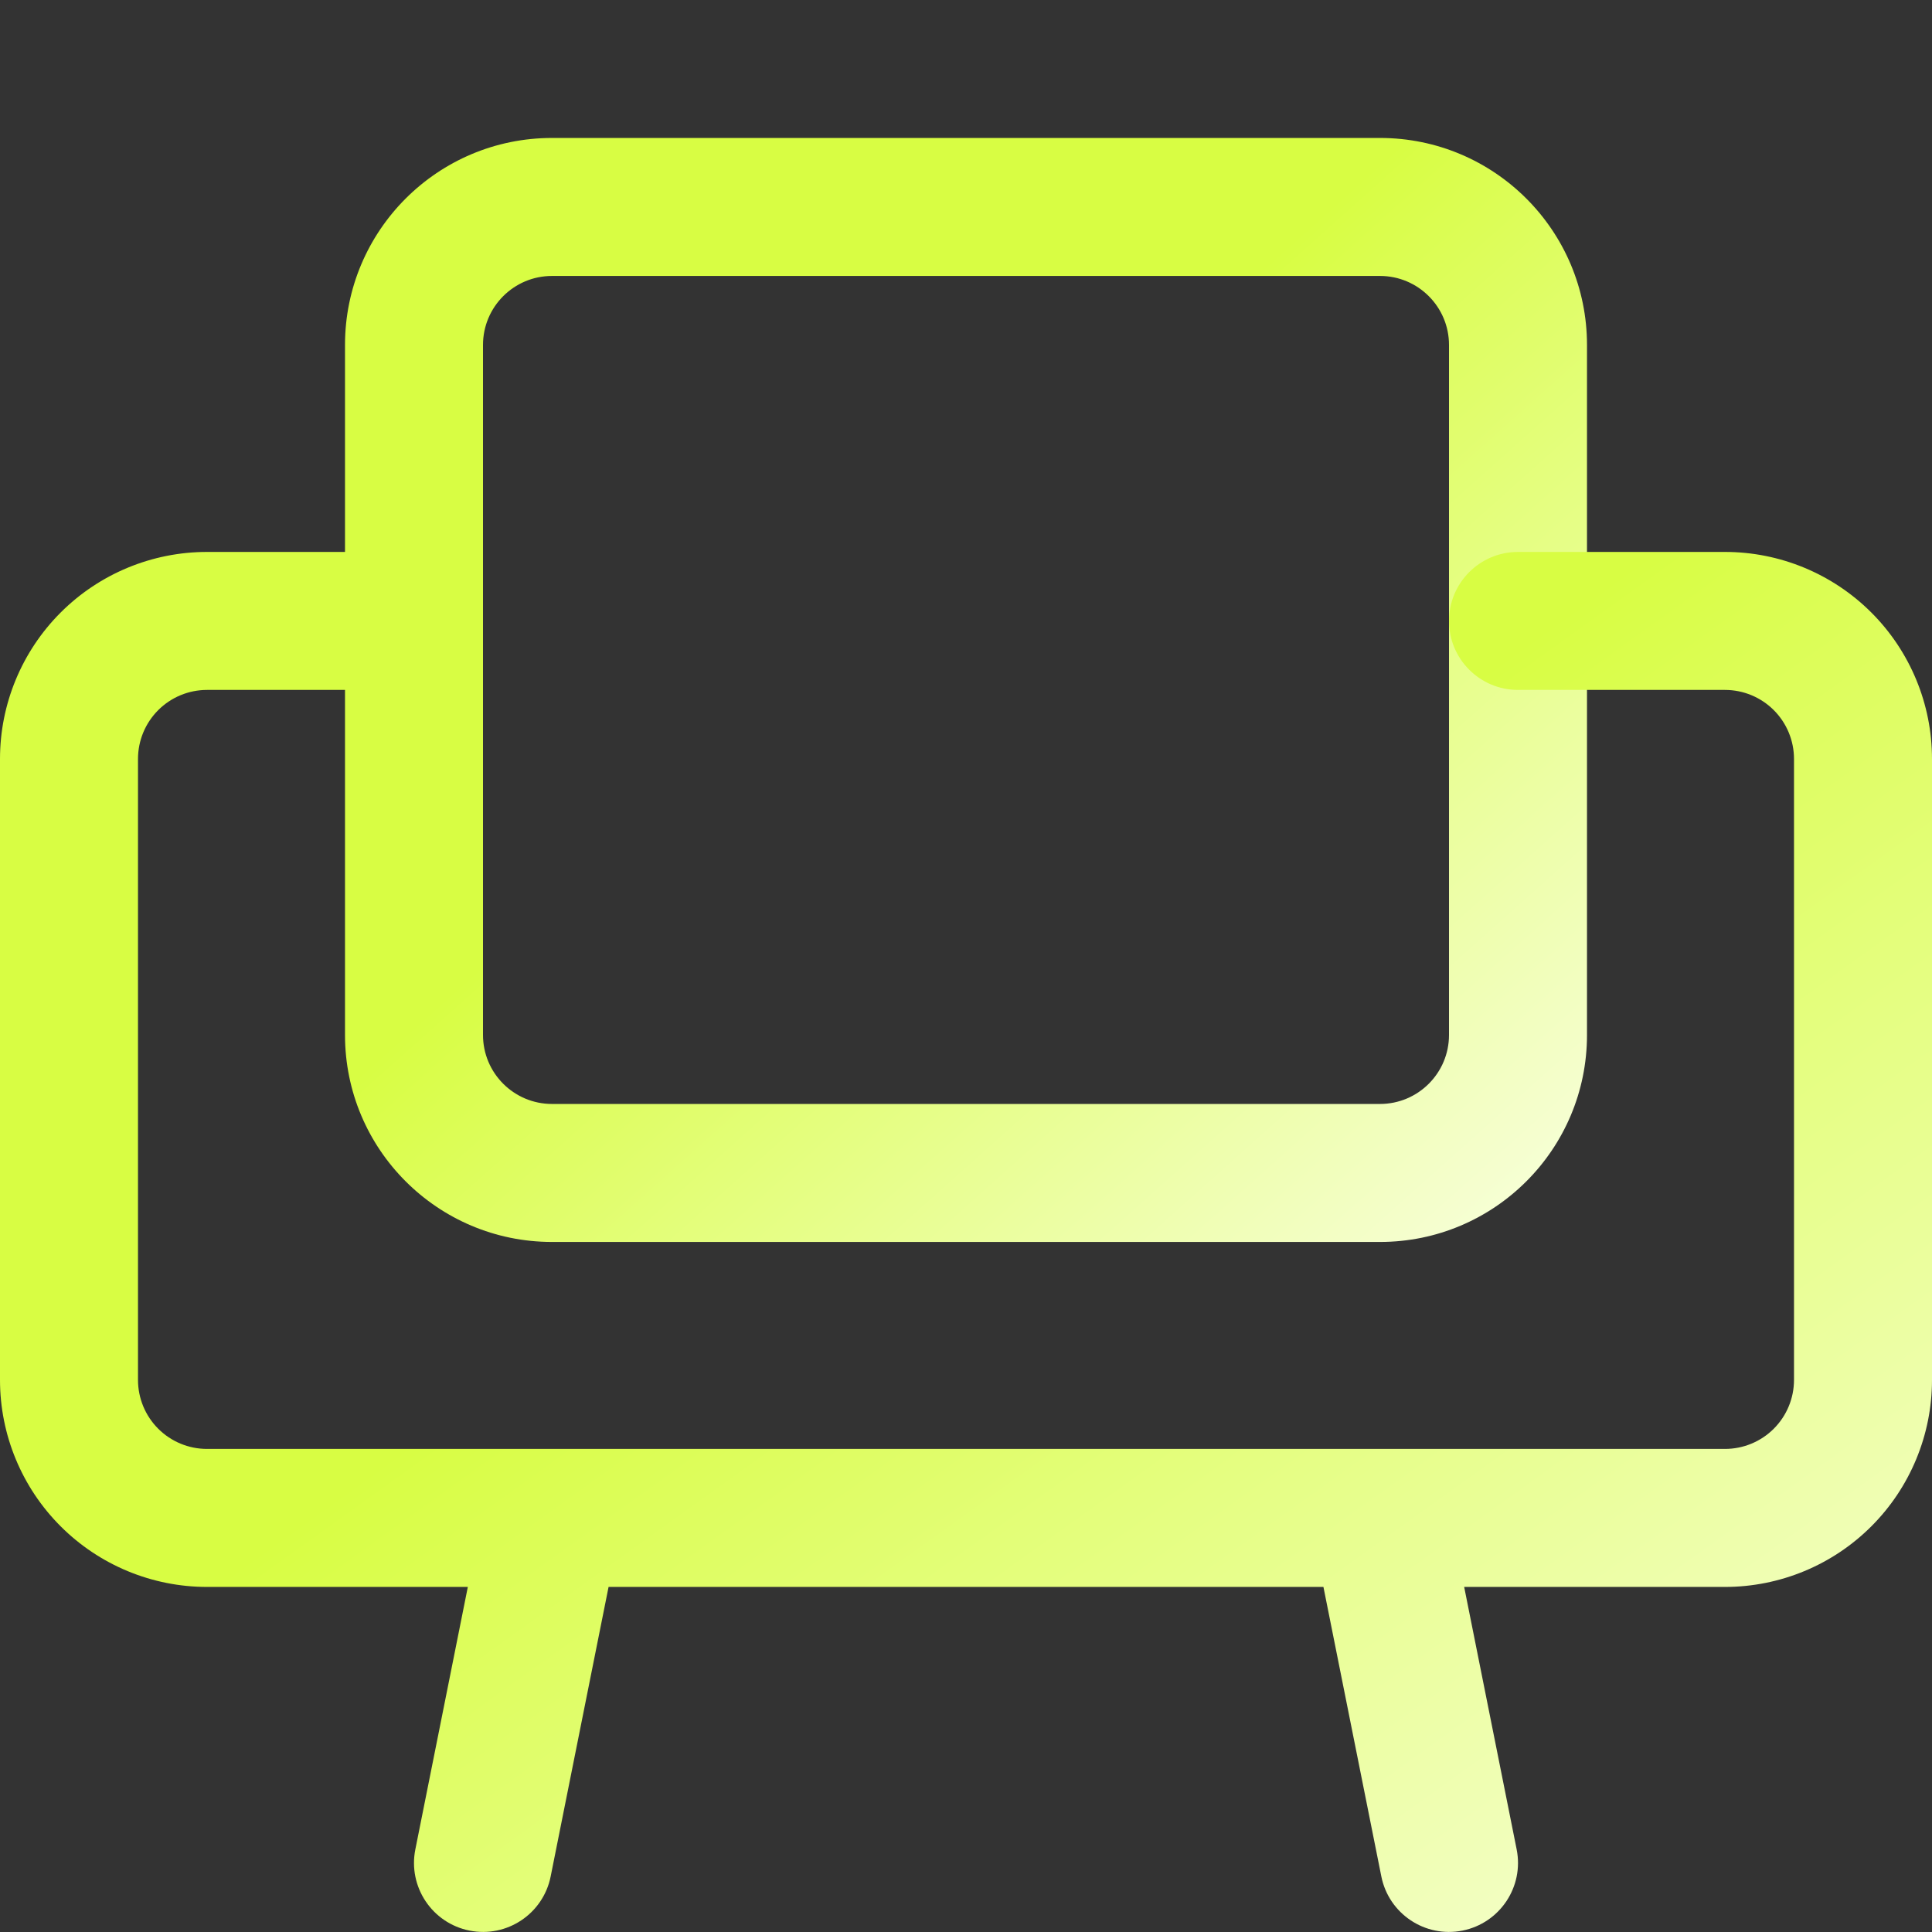
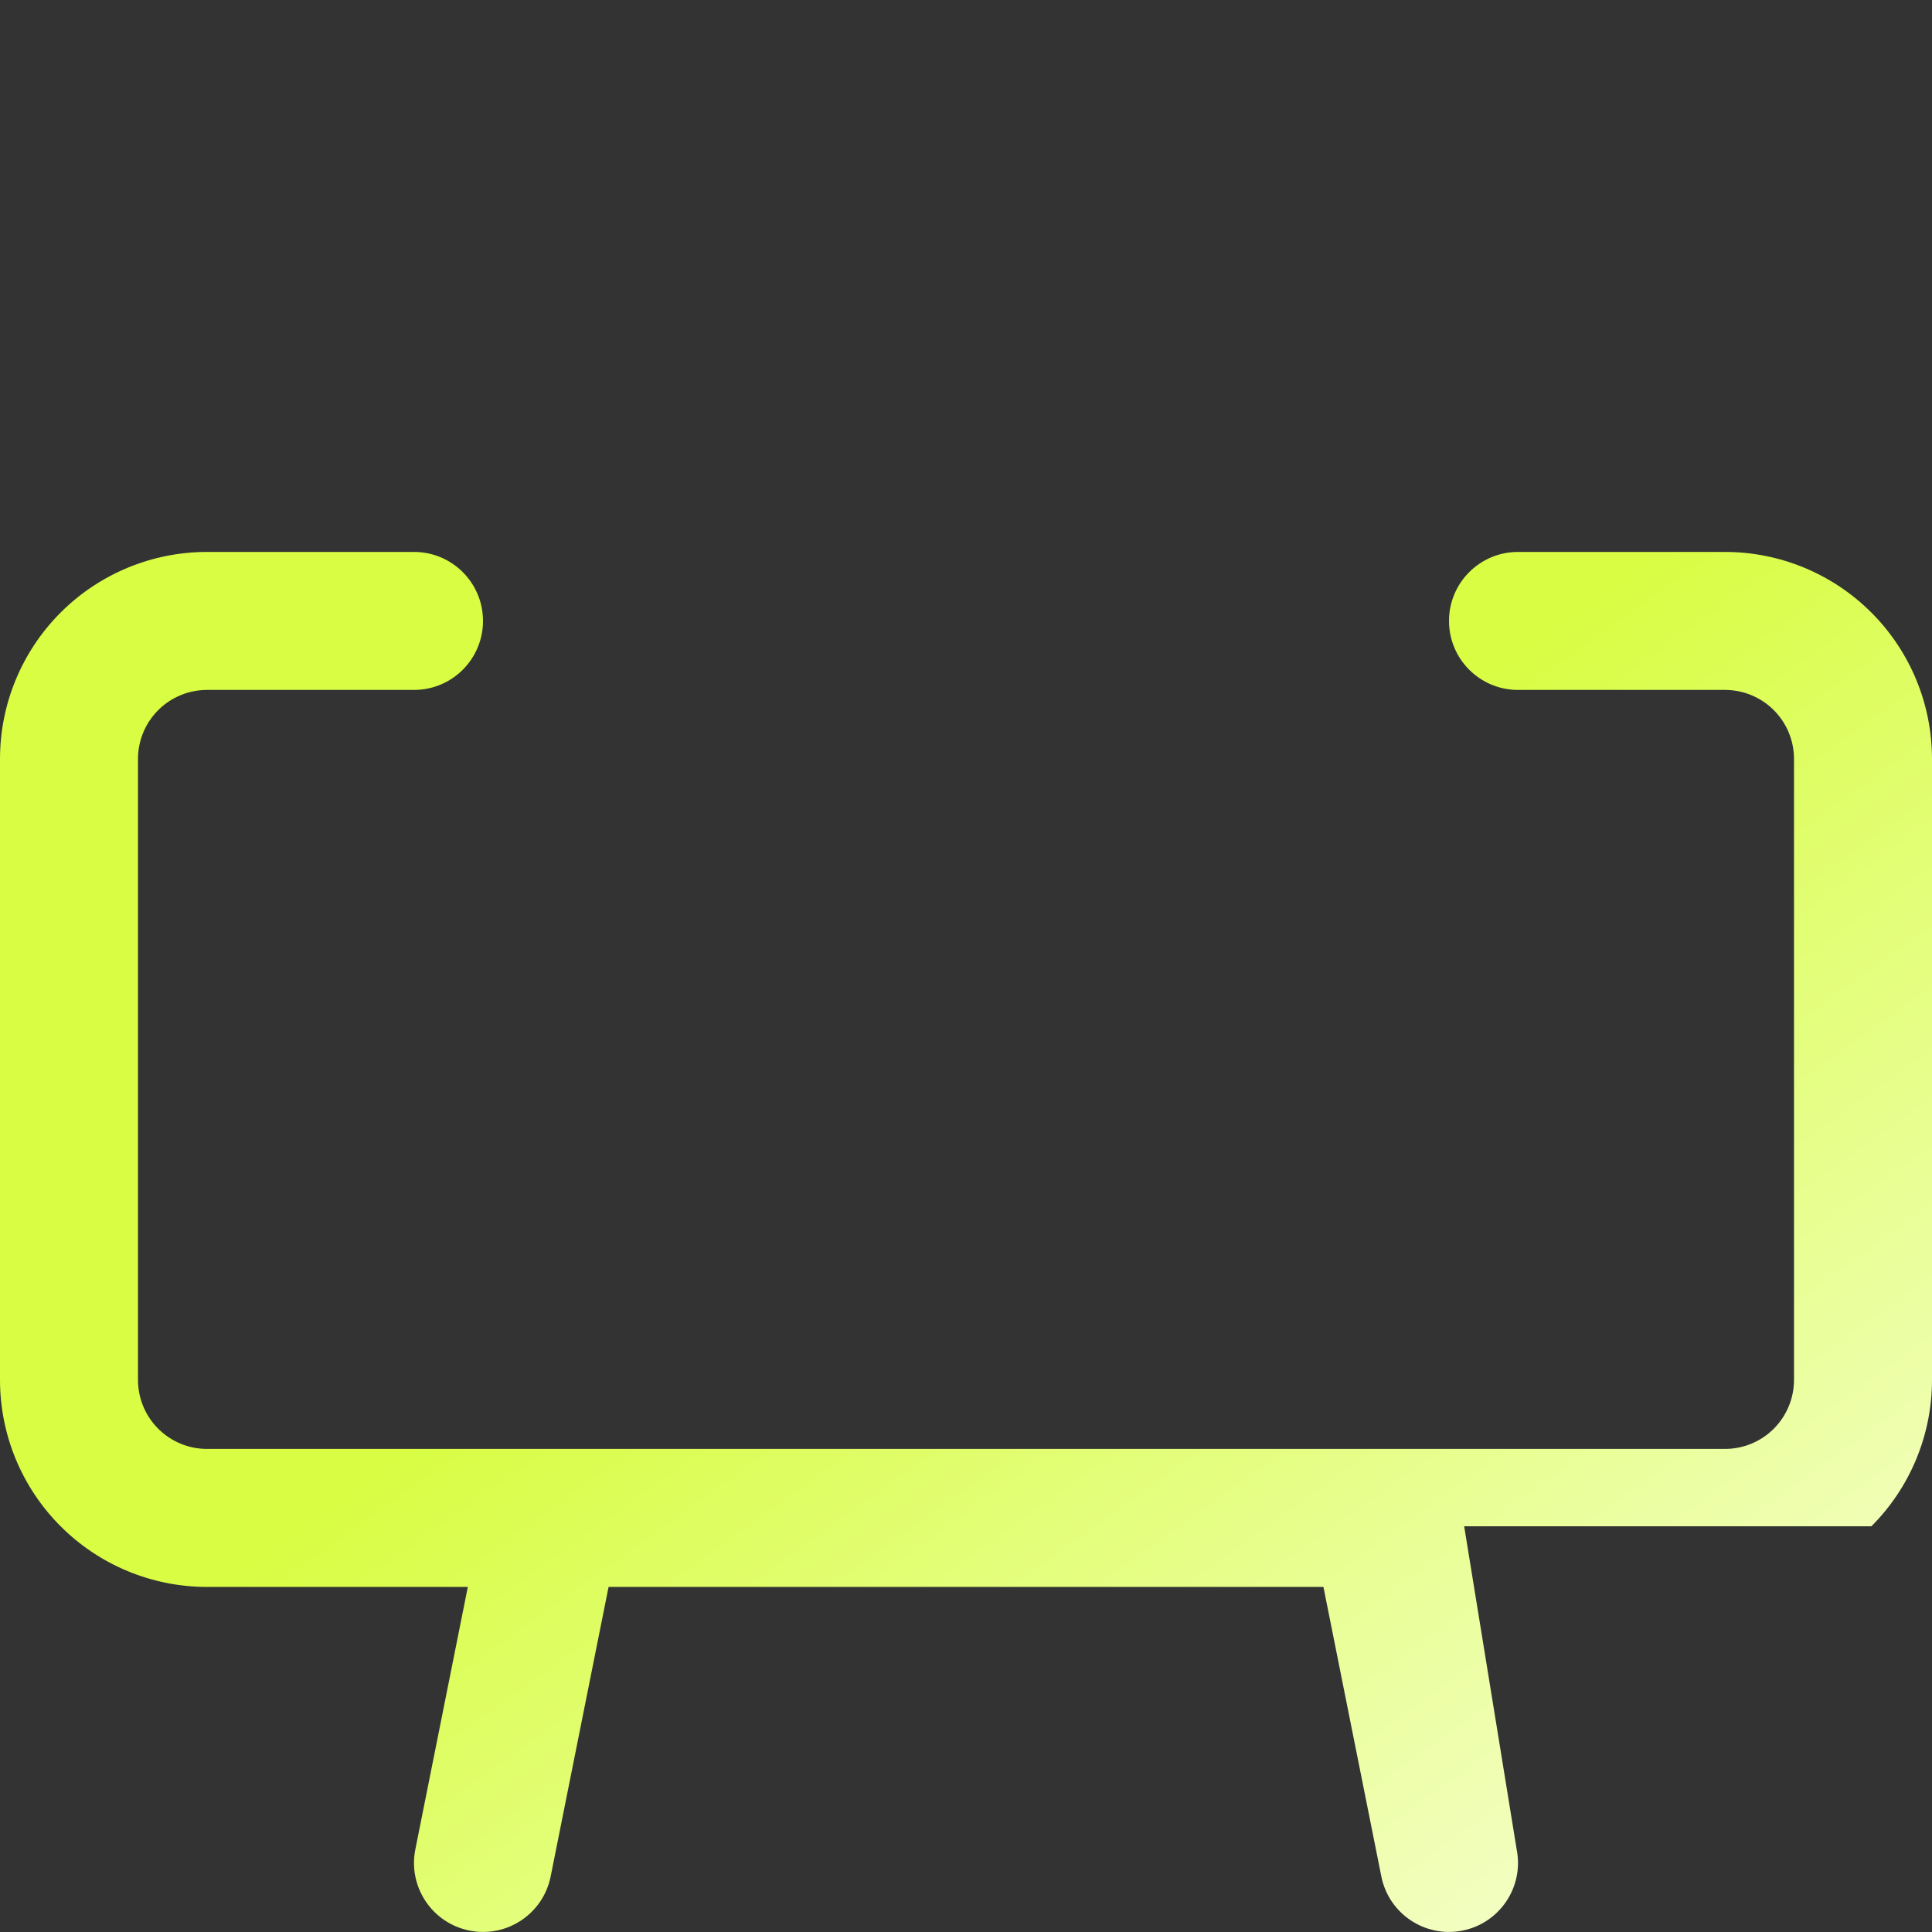
<svg xmlns="http://www.w3.org/2000/svg" width="150" height="150" viewBox="0 0 150 150" fill="none">
  <rect x="0" y="0" width="150" height="150" fill="#333333" stroke="none" />
  <g clip-path="url(#clip0_858_119)">
-     <path fill-rule="evenodd" clip-rule="evenodd" d="M42.857 21.425C39.898 21.425 37.5 23.824 37.5 26.782V80.354C37.5 83.312 39.898 85.711 42.857 85.711H107.143C110.101 85.711 112.5 83.312 112.5 80.354V26.782C112.5 23.824 110.101 21.425 107.143 21.425H42.857ZM26.786 26.782C26.786 17.906 33.981 10.711 42.857 10.711H107.143C116.019 10.711 123.214 17.906 123.214 26.782V80.354C123.214 89.23 116.019 96.425 107.143 96.425H42.857C33.981 96.425 26.786 89.23 26.786 80.354V26.782Z" fill="url(#paint0_linear_858_119)" />
-     <path fill-rule="evenodd" clip-rule="evenodd" d="M4.707 47.559C7.721 44.545 11.809 42.852 16.071 42.852H32.143C35.102 42.852 37.5 45.25 37.5 48.209C37.5 51.167 35.102 53.566 32.143 53.566H16.071C14.651 53.566 13.288 54.13 12.283 55.135C11.279 56.14 10.714 57.502 10.714 58.923V107.137C10.714 108.558 11.279 109.921 12.283 110.925C13.288 111.93 14.651 112.494 16.071 112.494H42.746C42.816 112.493 42.886 112.493 42.956 112.494H107.044C107.114 112.493 107.184 112.493 107.253 112.494H133.929C135.349 112.494 136.712 111.93 137.717 110.925C138.721 109.921 139.286 108.558 139.286 107.137V58.923C139.286 57.502 138.721 56.14 137.717 55.135C136.712 54.13 135.349 53.566 133.929 53.566H117.857C114.898 53.566 112.5 51.167 112.5 48.209C112.5 45.25 114.898 42.852 117.857 42.852H133.929C138.191 42.852 142.279 44.545 145.293 47.559C148.307 50.573 150 54.661 150 58.923V107.137C150 111.4 148.307 115.488 145.293 118.501C142.279 121.515 138.191 123.209 133.929 123.209H113.678L117.753 143.587C118.333 146.488 116.452 149.31 113.551 149.89C110.649 150.471 107.827 148.589 107.247 145.688L102.751 123.209H47.249L42.753 145.688C42.173 148.589 39.351 150.471 36.449 149.89C33.548 149.31 31.667 146.488 32.247 143.587L36.322 123.209H16.071C11.809 123.209 7.721 121.515 4.707 118.501C1.693 115.488 0 111.4 0 107.137V58.923C0 54.661 1.693 50.573 4.707 47.559Z" fill="url(#paint1_linear_858_119)" />
+     <path fill-rule="evenodd" clip-rule="evenodd" d="M4.707 47.559C7.721 44.545 11.809 42.852 16.071 42.852H32.143C35.102 42.852 37.5 45.25 37.5 48.209C37.5 51.167 35.102 53.566 32.143 53.566H16.071C14.651 53.566 13.288 54.13 12.283 55.135C11.279 56.14 10.714 57.502 10.714 58.923V107.137C10.714 108.558 11.279 109.921 12.283 110.925C13.288 111.93 14.651 112.494 16.071 112.494H42.746C42.816 112.493 42.886 112.493 42.956 112.494H107.044C107.114 112.493 107.184 112.493 107.253 112.494H133.929C135.349 112.494 136.712 111.93 137.717 110.925C138.721 109.921 139.286 108.558 139.286 107.137V58.923C139.286 57.502 138.721 56.14 137.717 55.135C136.712 54.13 135.349 53.566 133.929 53.566H117.857C114.898 53.566 112.5 51.167 112.5 48.209C112.5 45.25 114.898 42.852 117.857 42.852H133.929C138.191 42.852 142.279 44.545 145.293 47.559C148.307 50.573 150 54.661 150 58.923V107.137C150 111.4 148.307 115.488 145.293 118.501H113.678L117.753 143.587C118.333 146.488 116.452 149.31 113.551 149.89C110.649 150.471 107.827 148.589 107.247 145.688L102.751 123.209H47.249L42.753 145.688C42.173 148.589 39.351 150.471 36.449 149.89C33.548 149.31 31.667 146.488 32.247 143.587L36.322 123.209H16.071C11.809 123.209 7.721 121.515 4.707 118.501C1.693 115.488 0 111.4 0 107.137V58.923C0 54.661 1.693 50.573 4.707 47.559Z" fill="url(#paint1_linear_858_119)" />
  </g>
  <defs>
    <linearGradient id="paint0_linear_858_119" x1="66.803" y1="48.654" x2="124.727" y2="113.486" gradientUnits="userSpaceOnUse">
      <stop stop-color="#D8FD43" />
      <stop offset="1" stop-color="white" />
    </linearGradient>
    <linearGradient id="paint1_linear_858_119" x1="62.25" y1="90.281" x2="131.291" y2="186.444" gradientUnits="userSpaceOnUse">
      <stop stop-color="#D8FD43" />
      <stop offset="1" stop-color="white" />
    </linearGradient>
    <clipPath id="clip0_858_119">
      <rect width="150" height="150" fill="white" />
    </clipPath>
  </defs>
</svg>